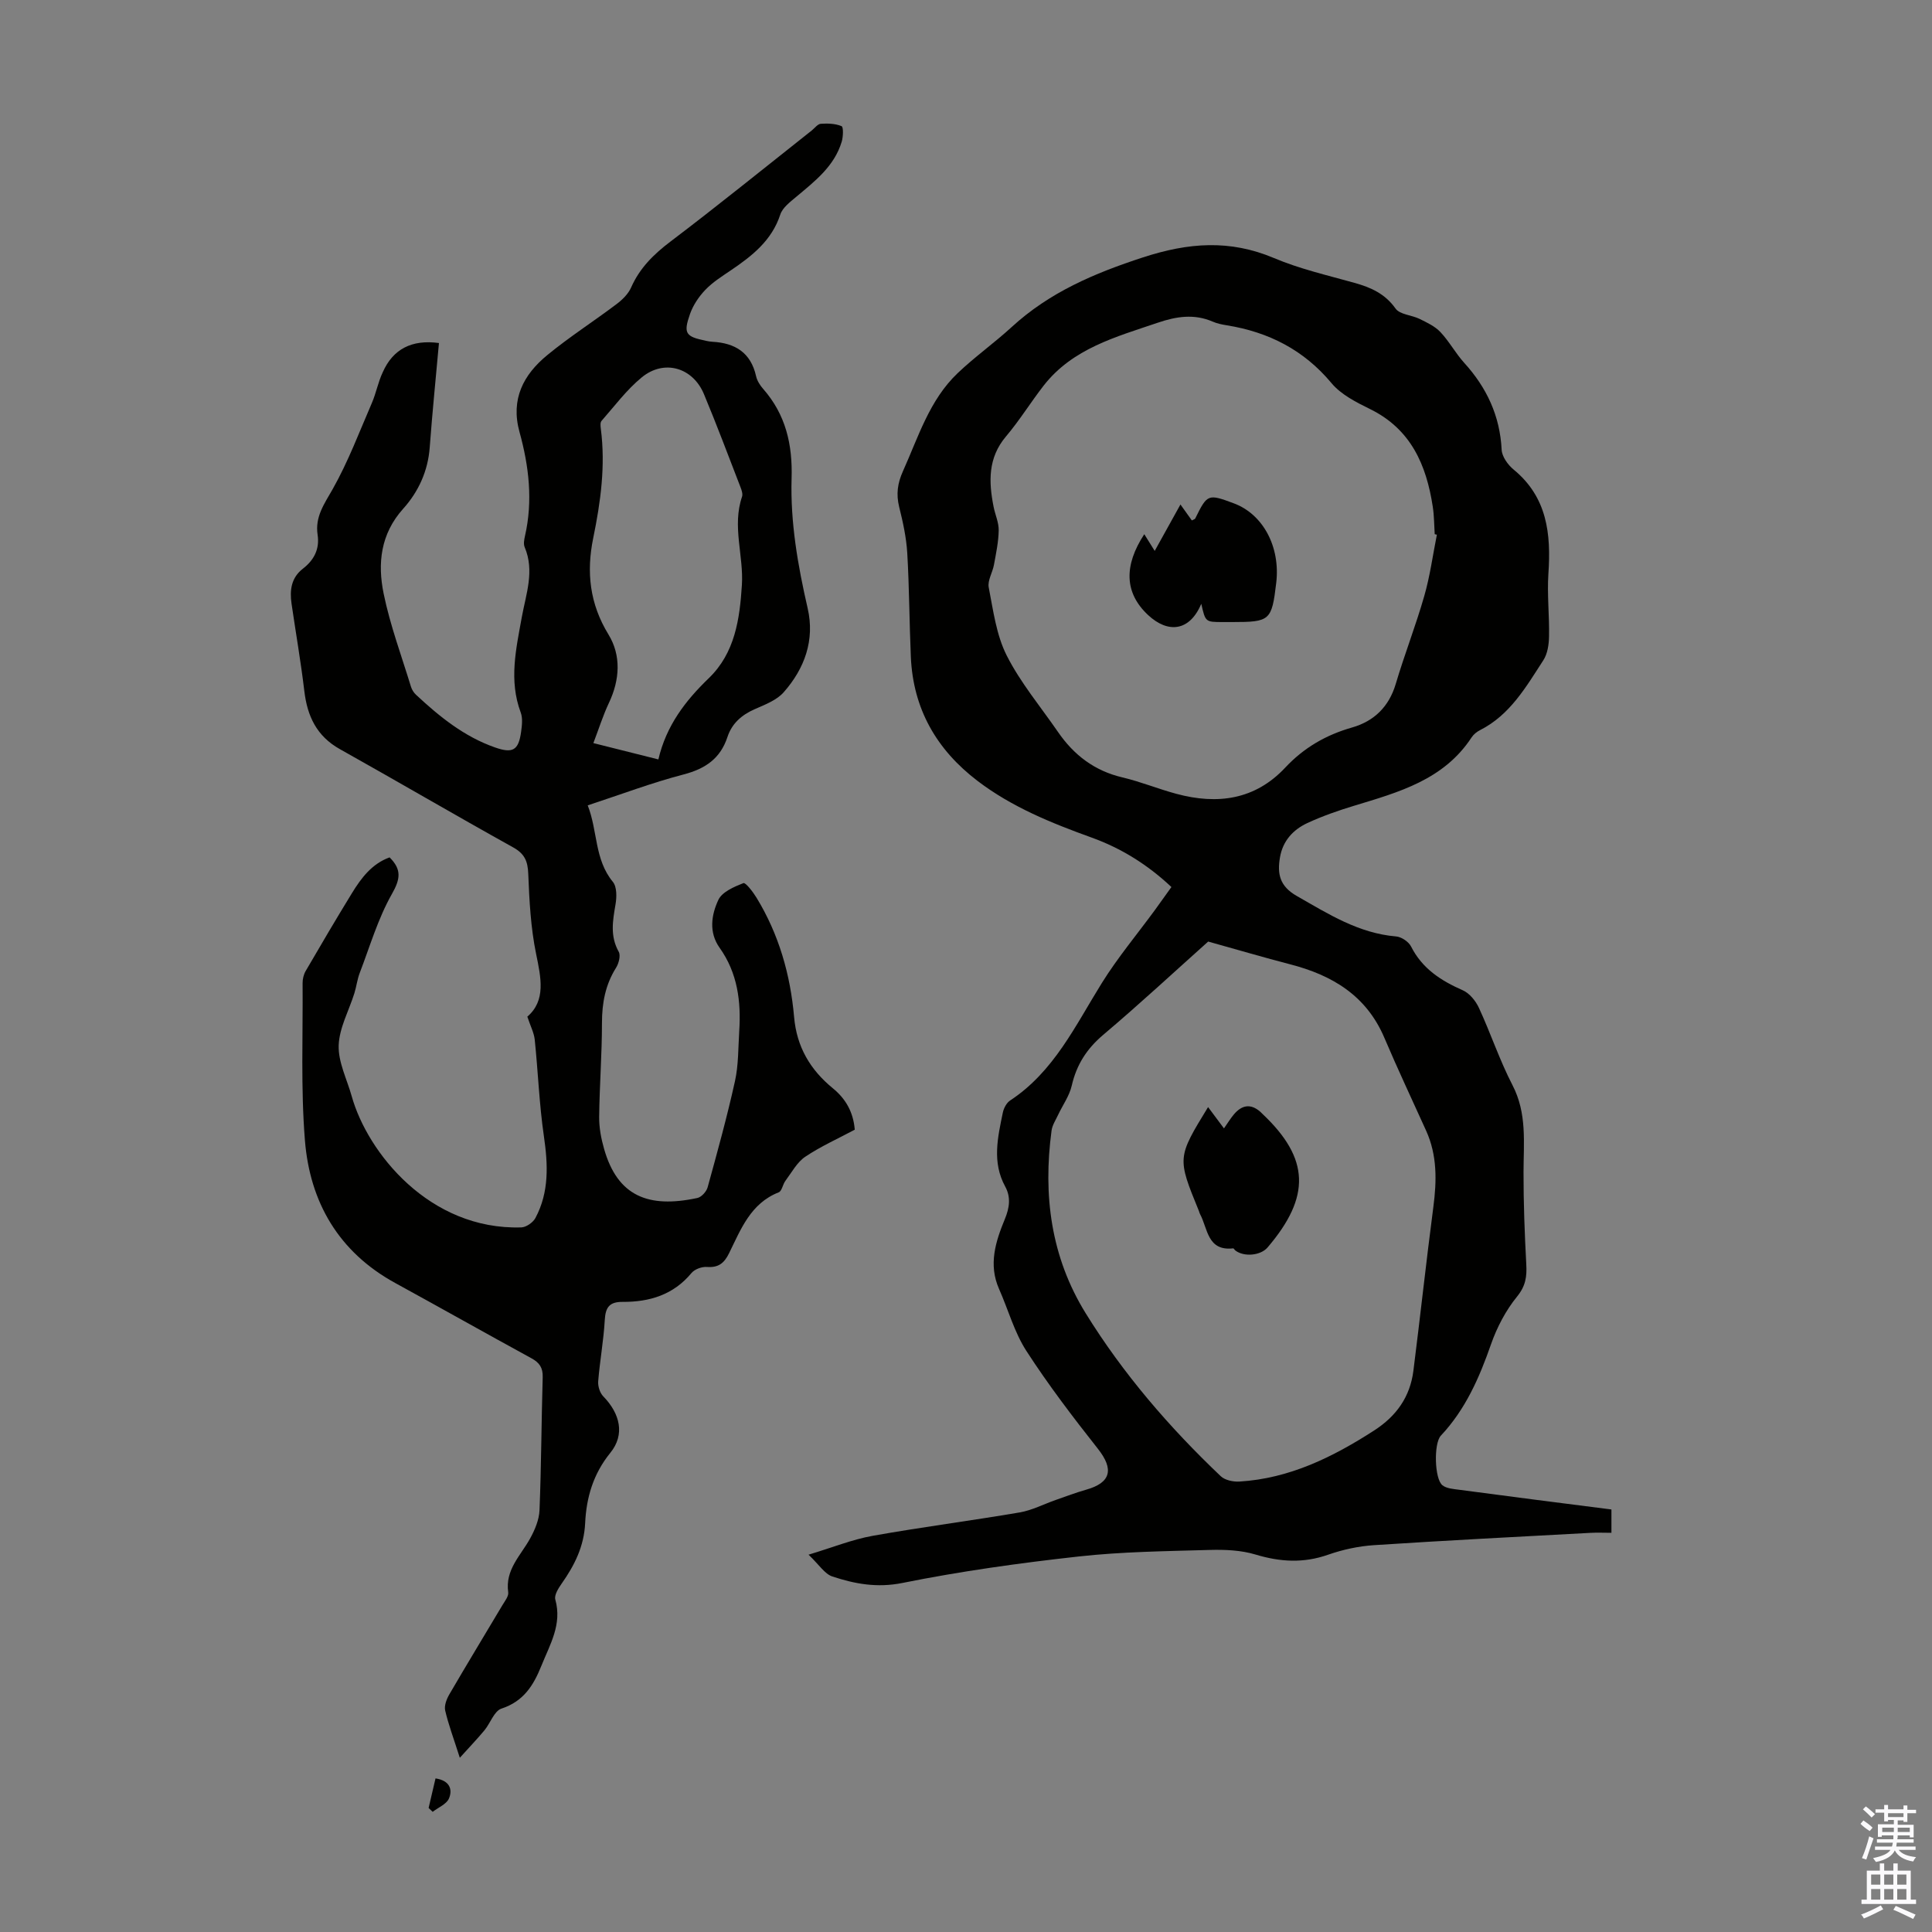
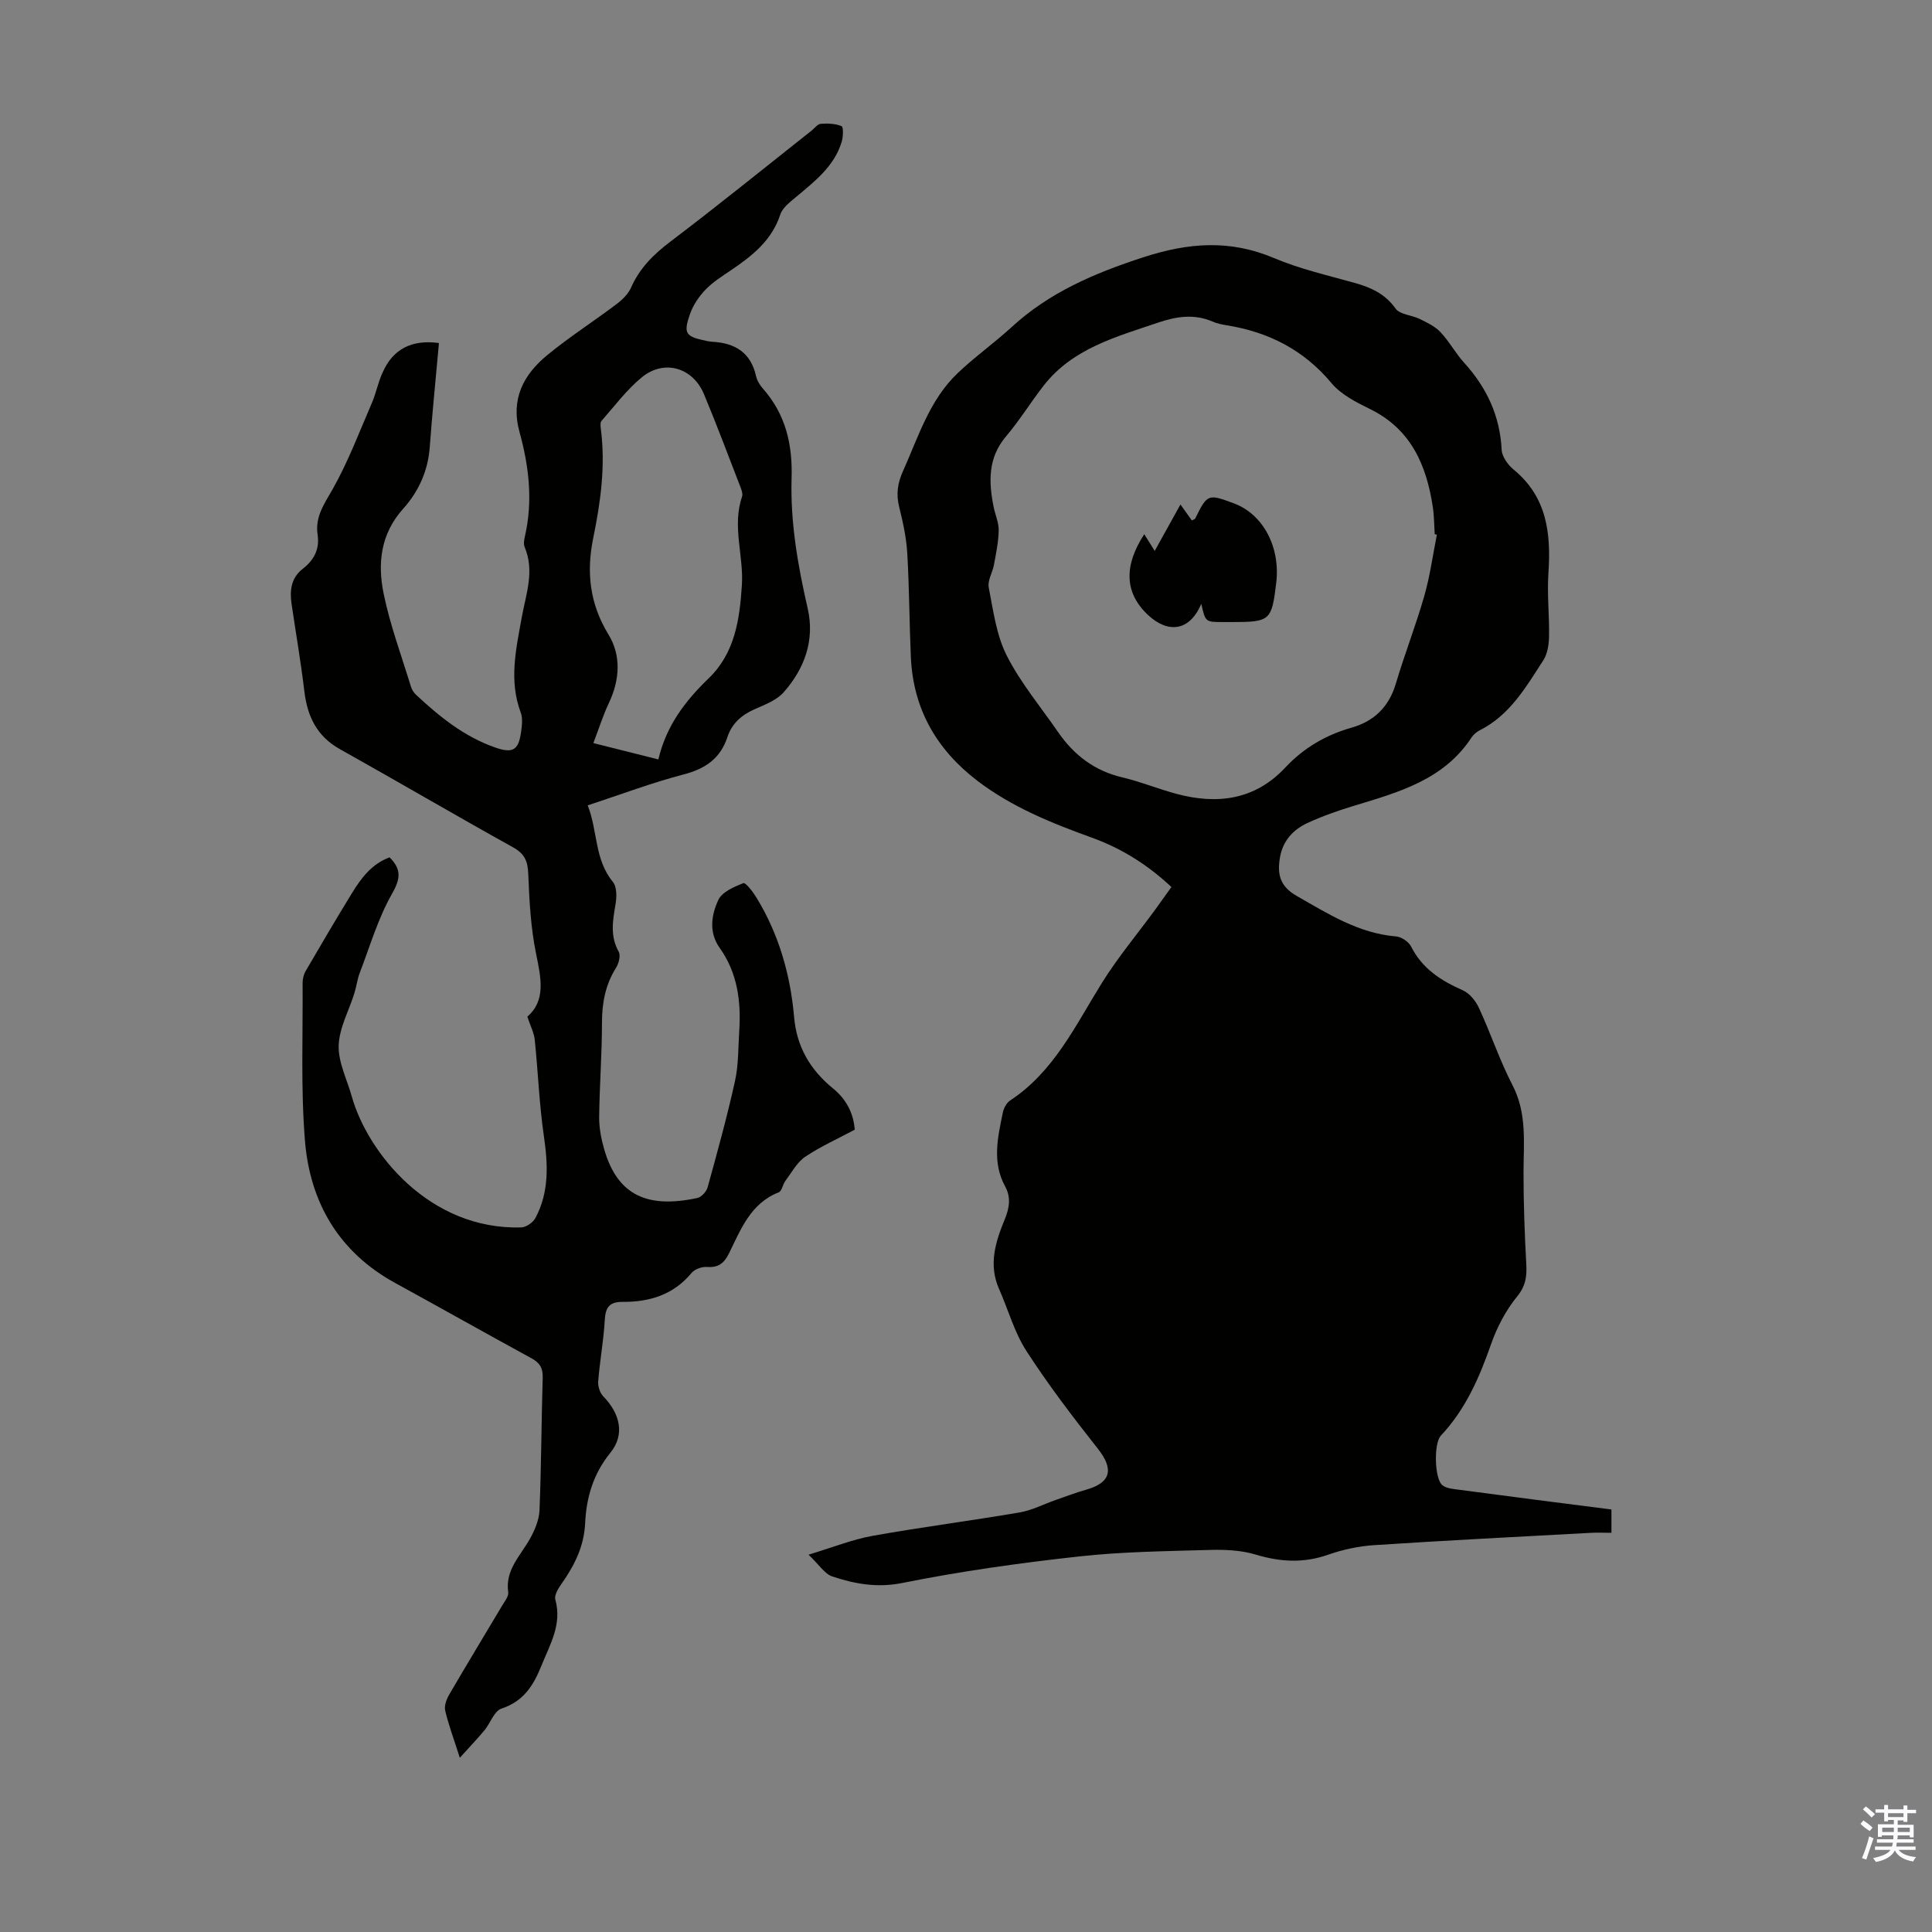
<svg xmlns="http://www.w3.org/2000/svg" enable-background="new 0 0 400 400" viewBox="0 0 400 400">
  <rect x="0" y="0" width="400" height="400" fill="#808080" stroke="none" />
  <g fill="#010100">
-     <path d="m333.63 312.52v4.83c-1.52 0-2.94-.07-4.35.01-14.95.81-29.9 1.57-44.83 2.55-3.2.21-6.46.92-9.49 1.98-5.09 1.79-9.92 1.5-15.02-.04-3.01-.91-6.36-1.04-9.54-.95-9.05.26-18.15.36-27.13 1.36-12.19 1.35-24.39 3.05-36.41 5.47-5.26 1.06-9.86.21-14.54-1.34-1.59-.53-2.72-2.42-4.92-4.51 5.05-1.52 9.07-3.15 13.25-3.9 10.12-1.81 20.33-3.12 30.47-4.85 2.56-.44 4.97-1.71 7.46-2.58 2.09-.73 4.16-1.52 6.28-2.12 5.17-1.45 5.79-4.24 2.46-8.46-5.18-6.56-10.27-13.24-14.81-20.26-2.51-3.88-3.76-8.55-5.66-12.83-2.25-5.07-.73-9.82 1.2-14.5.94-2.28 1.29-4.49.06-6.73-2.75-5.03-1.54-10.19-.48-15.32.19-.9.76-1.99 1.5-2.48 9.09-5.98 13.51-15.52 18.99-24.32 3.28-5.27 7.3-10.08 10.98-15.1 1.11-1.52 2.19-3.05 3.43-4.78-4.95-4.65-10.39-8.03-16.52-10.24-8.33-3.01-16.49-6.3-23.62-11.73-8.5-6.48-13.34-14.92-13.81-25.68-.31-7.15-.32-14.32-.74-21.47-.19-3.21-.89-6.42-1.67-9.55-.66-2.64-.35-4.93.77-7.41 3.2-7.11 5.49-14.76 11.34-20.32 3.55-3.38 7.58-6.24 11.19-9.55 7.83-7.19 17.11-11.13 27.17-14.41 9.41-3.07 17.97-3.73 27.13.14 5.32 2.25 11.05 3.56 16.65 5.13 3.4.95 6.33 2.24 8.52 5.33.89 1.25 3.34 1.33 4.98 2.14 1.52.75 3.17 1.52 4.3 2.72 1.83 1.94 3.13 4.38 4.92 6.36 4.67 5.14 7.41 10.98 7.76 18.01.07 1.42 1.29 3.12 2.48 4.1 6.96 5.72 7.76 13.3 7.2 21.54-.29 4.32.22 8.69.13 13.03-.03 1.66-.31 3.57-1.18 4.91-3.57 5.5-6.88 11.31-13.09 14.46-.68.34-1.36.89-1.77 1.52-5.75 8.78-15.08 11.34-24.31 14.14-3.3 1-6.6 2.15-9.72 3.6-2.92 1.37-5.04 3.66-5.63 7.06-.6 3.46-.07 6 3.47 8.02 6.52 3.72 12.8 7.73 20.57 8.38 1.11.09 2.6 1.1 3.1 2.09 2.32 4.59 6.19 7.07 10.71 9.06 1.4.62 2.68 2.21 3.35 3.67 2.43 5.26 4.27 10.82 6.93 15.96 3.04 5.85 2.3 11.91 2.29 18.04-.01 6.36.23 12.72.57 19.06.14 2.54-.12 4.48-1.9 6.67-2.34 2.87-4.17 6.37-5.4 9.88-2.42 6.94-5.29 13.5-10.39 18.93-1.5 1.6-1.32 8.97.33 10.27.86.68 2.28.77 3.47.93 10.41 1.39 20.83 2.72 31.52 4.08zm-36.14-201.82c-.15-.03-.3-.07-.45-.1-.12-1.9-.11-3.82-.4-5.69-1.32-8.64-4.51-16.05-12.97-20.21-2.87-1.41-6.02-3-8-5.38-5.75-6.89-13.02-10.57-21.68-11.97-.99-.16-2-.36-2.91-.76-3.84-1.66-7.54-1.08-11.36.22-8.68 2.95-17.66 5.33-23.67 13.06-2.67 3.44-4.97 7.18-7.78 10.5-3.75 4.44-3.58 9.38-2.56 14.54.32 1.64 1.09 3.27 1.06 4.9-.04 2.38-.55 4.76-.98 7.12-.29 1.6-1.37 3.27-1.08 4.71.93 4.77 1.57 9.84 3.72 14.08 2.85 5.63 7.01 10.59 10.62 15.83 3.28 4.77 7.55 8.04 13.32 9.4 3.79.89 7.44 2.4 11.21 3.41 8.46 2.27 16.25 1.26 22.52-5.44 3.85-4.11 8.42-6.76 13.83-8.3 4.54-1.3 7.64-4.28 9.05-9.04 1.81-6.1 4.14-12.04 5.89-18.15 1.2-4.15 1.77-8.48 2.62-12.73zm-47.35 84.24c-6.84 6.11-14.13 12.89-21.73 19.31-3.42 2.9-5.53 6.2-6.52 10.53-.48 2.1-1.86 4-2.8 6-.51 1.09-1.23 2.17-1.38 3.32-1.78 13.35-.14 26.13 7.06 37.78 7.75 12.54 17.31 23.62 27.97 33.75.87.83 2.59 1.19 3.87 1.11 10.36-.63 19.3-5.04 27.87-10.56 4.65-3 7.46-6.98 8.15-12.38 1.43-11.3 2.65-22.62 4.13-33.91.71-5.42.81-10.69-1.49-15.78-2.9-6.41-5.9-12.77-8.65-19.24-3.72-8.75-10.8-12.98-19.55-15.23-5.39-1.4-10.72-2.97-16.93-4.7z" />
+     <path d="m333.63 312.52v4.83c-1.52 0-2.94-.07-4.35.01-14.95.81-29.9 1.57-44.83 2.55-3.2.21-6.46.92-9.49 1.98-5.09 1.79-9.92 1.5-15.02-.04-3.01-.91-6.36-1.04-9.54-.95-9.05.26-18.15.36-27.13 1.36-12.19 1.35-24.39 3.05-36.41 5.47-5.26 1.06-9.86.21-14.54-1.34-1.59-.53-2.72-2.42-4.92-4.51 5.05-1.52 9.07-3.15 13.25-3.9 10.12-1.81 20.33-3.12 30.47-4.85 2.56-.44 4.97-1.71 7.46-2.58 2.09-.73 4.16-1.52 6.28-2.12 5.17-1.45 5.79-4.24 2.46-8.46-5.18-6.56-10.27-13.24-14.81-20.26-2.51-3.88-3.76-8.55-5.66-12.83-2.25-5.07-.73-9.82 1.2-14.5.94-2.28 1.29-4.49.06-6.73-2.75-5.03-1.54-10.19-.48-15.32.19-.9.76-1.99 1.5-2.48 9.09-5.98 13.51-15.52 18.99-24.32 3.28-5.27 7.3-10.08 10.98-15.1 1.11-1.52 2.19-3.05 3.43-4.78-4.95-4.65-10.39-8.03-16.52-10.24-8.33-3.01-16.49-6.3-23.62-11.73-8.5-6.48-13.34-14.92-13.81-25.68-.31-7.15-.32-14.32-.74-21.47-.19-3.21-.89-6.42-1.67-9.55-.66-2.64-.35-4.93.77-7.41 3.2-7.11 5.49-14.76 11.34-20.32 3.55-3.38 7.58-6.24 11.19-9.55 7.83-7.19 17.11-11.13 27.17-14.41 9.41-3.07 17.97-3.73 27.13.14 5.32 2.25 11.05 3.56 16.65 5.13 3.4.95 6.33 2.24 8.52 5.33.89 1.25 3.34 1.33 4.98 2.14 1.52.75 3.17 1.52 4.3 2.72 1.83 1.94 3.13 4.38 4.92 6.36 4.67 5.14 7.41 10.98 7.76 18.01.07 1.42 1.29 3.12 2.48 4.1 6.96 5.72 7.76 13.3 7.2 21.54-.29 4.32.22 8.69.13 13.03-.03 1.66-.31 3.57-1.18 4.91-3.57 5.5-6.88 11.31-13.09 14.46-.68.34-1.36.89-1.77 1.52-5.75 8.78-15.08 11.34-24.31 14.14-3.3 1-6.6 2.15-9.72 3.6-2.92 1.37-5.04 3.66-5.63 7.06-.6 3.46-.07 6 3.47 8.02 6.52 3.72 12.8 7.73 20.57 8.38 1.11.09 2.6 1.1 3.1 2.09 2.32 4.59 6.19 7.07 10.71 9.06 1.4.62 2.68 2.21 3.35 3.67 2.43 5.26 4.27 10.82 6.93 15.96 3.04 5.85 2.3 11.91 2.29 18.04-.01 6.36.23 12.72.57 19.06.14 2.54-.12 4.48-1.9 6.67-2.34 2.87-4.17 6.37-5.4 9.88-2.42 6.94-5.29 13.5-10.39 18.93-1.5 1.6-1.32 8.97.33 10.27.86.68 2.28.77 3.47.93 10.41 1.39 20.83 2.72 31.52 4.08zm-36.14-201.82c-.15-.03-.3-.07-.45-.1-.12-1.9-.11-3.82-.4-5.69-1.32-8.64-4.51-16.05-12.97-20.21-2.87-1.41-6.02-3-8-5.38-5.75-6.89-13.02-10.57-21.68-11.97-.99-.16-2-.36-2.91-.76-3.84-1.66-7.54-1.08-11.36.22-8.68 2.95-17.66 5.33-23.67 13.06-2.67 3.44-4.97 7.18-7.78 10.5-3.75 4.44-3.58 9.38-2.56 14.54.32 1.64 1.09 3.27 1.06 4.9-.04 2.38-.55 4.76-.98 7.12-.29 1.6-1.37 3.27-1.08 4.71.93 4.77 1.57 9.84 3.72 14.08 2.85 5.63 7.01 10.59 10.62 15.83 3.28 4.77 7.55 8.04 13.32 9.4 3.79.89 7.44 2.4 11.21 3.41 8.46 2.27 16.25 1.26 22.52-5.44 3.85-4.11 8.42-6.76 13.83-8.3 4.54-1.3 7.64-4.28 9.05-9.04 1.81-6.1 4.14-12.04 5.89-18.15 1.2-4.15 1.77-8.48 2.62-12.73zm-47.35 84.24z" />
    <path d="m90.88 71.02c-.66 7.34-1.38 14.46-1.91 21.6-.36 4.91-2.34 9.2-5.49 12.7-4.71 5.24-5.33 11.36-4.05 17.59 1.34 6.54 3.7 12.87 5.66 19.28.19.61.58 1.23 1.05 1.66 4.85 4.52 9.97 8.67 16.35 10.9 3.68 1.29 4.87.6 5.4-3.24.18-1.31.36-2.81-.08-3.99-2.49-6.66-.96-13.19.23-19.78.87-4.77 2.67-9.52.59-14.45-.28-.65-.11-1.57.06-2.32 1.67-7.28.82-14.47-1.13-21.52-1.88-6.81.81-11.88 5.76-15.94 4.57-3.76 9.59-6.97 14.32-10.54 1.21-.91 2.44-2.11 3.03-3.46 1.78-4.02 4.65-6.85 8.12-9.48 9.9-7.5 19.55-15.33 29.29-23.03.61-.49 1.21-1.33 1.86-1.37 1.44-.1 3.01-.05 4.3.49.4.17.34 2.18.03 3.21-1.53 5.11-5.57 8.19-9.43 11.43-1.26 1.06-2.82 2.23-3.29 3.66-1.77 5.39-5.82 8.55-10.21 11.53-1.85 1.25-3.79 2.47-5.32 4.07-1.34 1.4-2.52 3.17-3.16 4.98-1.42 4.05-.92 4.69 3.3 5.56.44.09.88.18 1.33.2 4.69.25 7.96 2.23 9.05 7.13.21.94.81 1.88 1.46 2.62 4.69 5.34 6.11 11.54 5.89 18.56-.27 9.08 1.29 18.01 3.33 26.88 1.51 6.57-.63 12.46-4.96 17.37-1.46 1.66-3.88 2.57-6.01 3.51-2.71 1.19-4.72 2.96-5.64 5.76-1.47 4.46-4.57 6.57-9.07 7.75-6.57 1.71-12.95 4.13-19.86 6.4 2.09 5.32 1.37 11.17 5.2 15.83.86 1.04.82 3.18.55 4.71-.57 3.35-1.15 6.54.67 9.77.43.77.02 2.39-.54 3.29-2.23 3.54-2.93 7.33-2.93 11.48 0 6.48-.51 12.97-.58 19.45-.02 2.2.41 4.47 1.02 6.6 2.79 9.79 9.16 12.34 19.31 10.16.85-.18 1.89-1.33 2.13-2.22 2.01-7.29 4.03-14.6 5.66-21.98.74-3.35.66-6.89.88-10.35.4-6.15-.35-12.04-4.06-17.25-2.28-3.2-1.71-6.83-.26-9.92.77-1.65 3.25-2.71 5.18-3.47.45-.18 2 1.83 2.72 3.02 4.63 7.58 7.01 15.93 7.78 24.7.54 6.2 3.34 10.93 8.05 14.78 2.59 2.12 4.21 4.86 4.51 8.55-3.44 1.84-7.03 3.44-10.25 5.6-1.71 1.15-2.81 3.25-4.11 4.99-.56.74-.72 2.12-1.39 2.38-5.83 2.29-7.84 7.67-10.28 12.62-1.03 2.09-2.22 3-4.59 2.83-1.05-.08-2.54.47-3.19 1.26-3.74 4.52-8.7 6-14.24 5.97-2.77-.02-3.56 1.14-3.71 3.77-.24 4.24-1.02 8.44-1.36 12.67-.08 1.02.34 2.4 1.05 3.12 3.47 3.56 4.54 7.9 1.47 11.68-3.56 4.38-4.97 9.28-5.22 14.55-.23 4.86-2.21 8.77-4.88 12.56-.67.96-1.55 2.36-1.3 3.27 1.44 5.16-1.11 9.3-2.89 13.74-1.65 4.1-3.7 7.35-8.26 8.85-1.5.49-2.29 3-3.52 4.49-1.46 1.76-3.04 3.4-5.1 5.69-1.29-4.06-2.36-6.88-3.03-9.79-.23-1 .29-2.36.86-3.34 3.6-6.18 7.32-12.3 10.98-18.45.5-.85 1.33-1.86 1.21-2.68-.67-4.68 2.58-7.6 4.54-11.15.98-1.78 1.86-3.87 1.94-5.85.37-9.17.39-18.35.66-27.52.06-1.96-.65-3.02-2.34-3.94-9.42-5.14-18.77-10.42-28.18-15.57-11.71-6.41-17.68-16.71-18.71-29.55-.87-10.79-.4-21.69-.48-32.54-.01-.85.22-1.8.64-2.52 3.14-5.4 6.31-10.79 9.58-16.12 1.93-3.15 4.14-6.08 7.79-7.4 2.52 2.51 2.25 4.46.48 7.58-2.88 5.07-4.55 10.84-6.66 16.34-.52 1.35-.68 2.83-1.11 4.21-1.13 3.61-3.13 7.18-3.25 10.81-.11 3.47 1.72 7.01 2.7 10.52 3.27 11.66 16.09 27.74 35.11 27.15 1.01-.03 2.42-1.01 2.92-1.94 2.88-5.39 2.61-11.09 1.75-16.99-.96-6.6-1.2-13.31-1.89-19.95-.15-1.41-.87-2.76-1.53-4.75 3.87-3.35 2.84-8 1.81-13.02-1.11-5.4-1.4-11.01-1.62-16.55-.1-2.62-.74-4.15-3.13-5.48-12.02-6.68-23.89-13.63-35.89-20.35-4.78-2.68-6.72-6.8-7.34-11.99-.72-6.06-1.77-12.08-2.65-18.12-.41-2.79-.06-5.38 2.35-7.24 2.32-1.79 3.49-4.08 3.05-7-.57-3.73 1.36-6.38 3.11-9.46 3.21-5.68 5.53-11.86 8.13-17.87.88-2.04 1.28-4.3 2.23-6.31 2.14-4.87 6.07-6.84 11.65-6.08zm45.43 86.21c1.64-7.03 5.61-12.16 10.43-16.81 5.45-5.25 6.41-12.28 6.86-19.29.39-6.07-2.06-12.17.03-18.29.19-.55-.07-1.33-.3-1.93-2.49-6.44-4.92-12.92-7.58-19.3-2.3-5.53-8.24-7.28-12.87-3.49-3.14 2.57-5.63 5.94-8.34 9.02-.29.33-.22 1.07-.15 1.61 1 7.66-.03 15.16-1.57 22.65-1.44 7.03-.75 13.58 3.16 19.97 2.65 4.33 2.36 9.37.09 14.16-1.22 2.58-2.08 5.34-3.22 8.32 4.9 1.23 8.89 2.23 13.46 3.38z" />
-     <path d="m90.17 368.2c2.99.45 3.55 2.32 2.79 4.14-.5 1.19-2.21 1.87-3.38 2.78-.28-.27-.56-.53-.84-.8.45-1.96.92-3.93 1.43-6.12z" />
    <path d="m248.71 125.01c-2.4 5.71-6.88 6.18-11.01 2.33-4.93-4.6-5.03-10.25-.79-16.74.74 1.18 1.42 2.27 2.16 3.46 1.75-3.15 3.46-6.25 5.33-9.61 1 1.39 1.69 2.36 2.36 3.3.36-.2.63-.25.7-.4 2.5-5.08 2.63-5.14 7.99-3.14 6.06 2.26 9.66 9.01 8.78 16.46-.93 7.82-1.26 8.12-9.13 8.12-.67 0-1.34 0-2.01 0-3.52-.01-3.52-.01-4.38-3.78z" />
    <path d="m250.12 229.21c1.16 1.55 2.14 2.87 3.29 4.41.77-1.09 1.34-2.05 2.05-2.89 1.62-1.93 3.45-2.32 5.47-.55.17.15.31.32.48.47 9.73 9.2 10.02 17.09 1.02 27.63-1.43 1.67-4.84 2-6.65.63-.18-.13-.33-.46-.47-.45-5.37.6-5.24-4.11-6.86-7.11-.11-.19-.15-.42-.23-.63-4.51-11.03-4.51-11.03 1.9-21.51z" />
  </g>
  <path d="m385.2 377.6.6-.7c.6.4 1.3.9 1.9 1.5l-.6.7c-.8-.5-1.4-1-1.9-1.5zm.3 7.1c.6-1.4 1.1-2.9 1.5-4.5.3.1.6.3.9.4-.5 1.4-1 2.9-1.5 4.4zm.2-10.1.6-.6c.7.5 1.3 1.1 1.9 1.6l-.7.7c-.6-.6-1.2-1.2-1.8-1.7zm8.4-.8h.8v.9h1.8v.7h-1.8v1.8h-.8v-.3h-1.2v.9h3.3v2.6h-.8v-.4h-2.5c0 .3 0 .6-.1.8h3.4v.7h-3.5c0 .3-.1.6-.1.8h4v.7h-3.5c.7.9 1.9 1.3 3.6 1.5-.2.2-.4.5-.6.9-1.9-.3-3.2-1.1-3.8-2.3-.5 1.1-1.8 2-3.9 2.4-.2-.3-.4-.5-.6-.8 1.9-.4 3.1-.9 3.6-1.7h-3.2v-.7h3.5c.1-.2.1-.5.2-.8h-3.3v-.7h3.4c0-.2 0-.5 0-.8h-2.4v.3h-.8v-2.6h3.3v-.9h-1.2v.3h-.8v-1.8h-1.8v-.7h1.8v-.9h.8v.9h3.2zm-4.4 5.5h2.4c0-.3 0-.6 0-.9h-2.4zm1.2-3.1h3.2v-.8h-3.2zm4.4 2.2h-2.4v.9h2.5v-.9z" fill="#fbfafc" />
-   <path d="m389.2 385.8h.9v1.5h1.9v-1.5h.9v1.5h2.7v6h1.1v.9h-11.3v-.9h1.1v-6h2.7zm.2 8.7.5.8c-1.2.6-2.5 1.3-4 1.9-.2-.3-.3-.6-.6-.8 1.6-.6 3-1.3 4.1-1.9zm-2-4.3h1.9v-2.1h-1.9zm0 3.1h1.9v-2.2h-1.9zm2.7-3.1h1.9v-2.1h-1.9zm0 3.1h1.9v-2.2h-1.9zm2.4 1.3c1.4.6 2.7 1.2 4.1 1.8l-.5.9c-1.5-.7-2.8-1.4-4.1-1.9zm2.2-6.5h-1.9v2.1h1.9zm-1.9 5.2h1.9v-2.2h-1.9z" fill="#fbfafc" />
</svg>